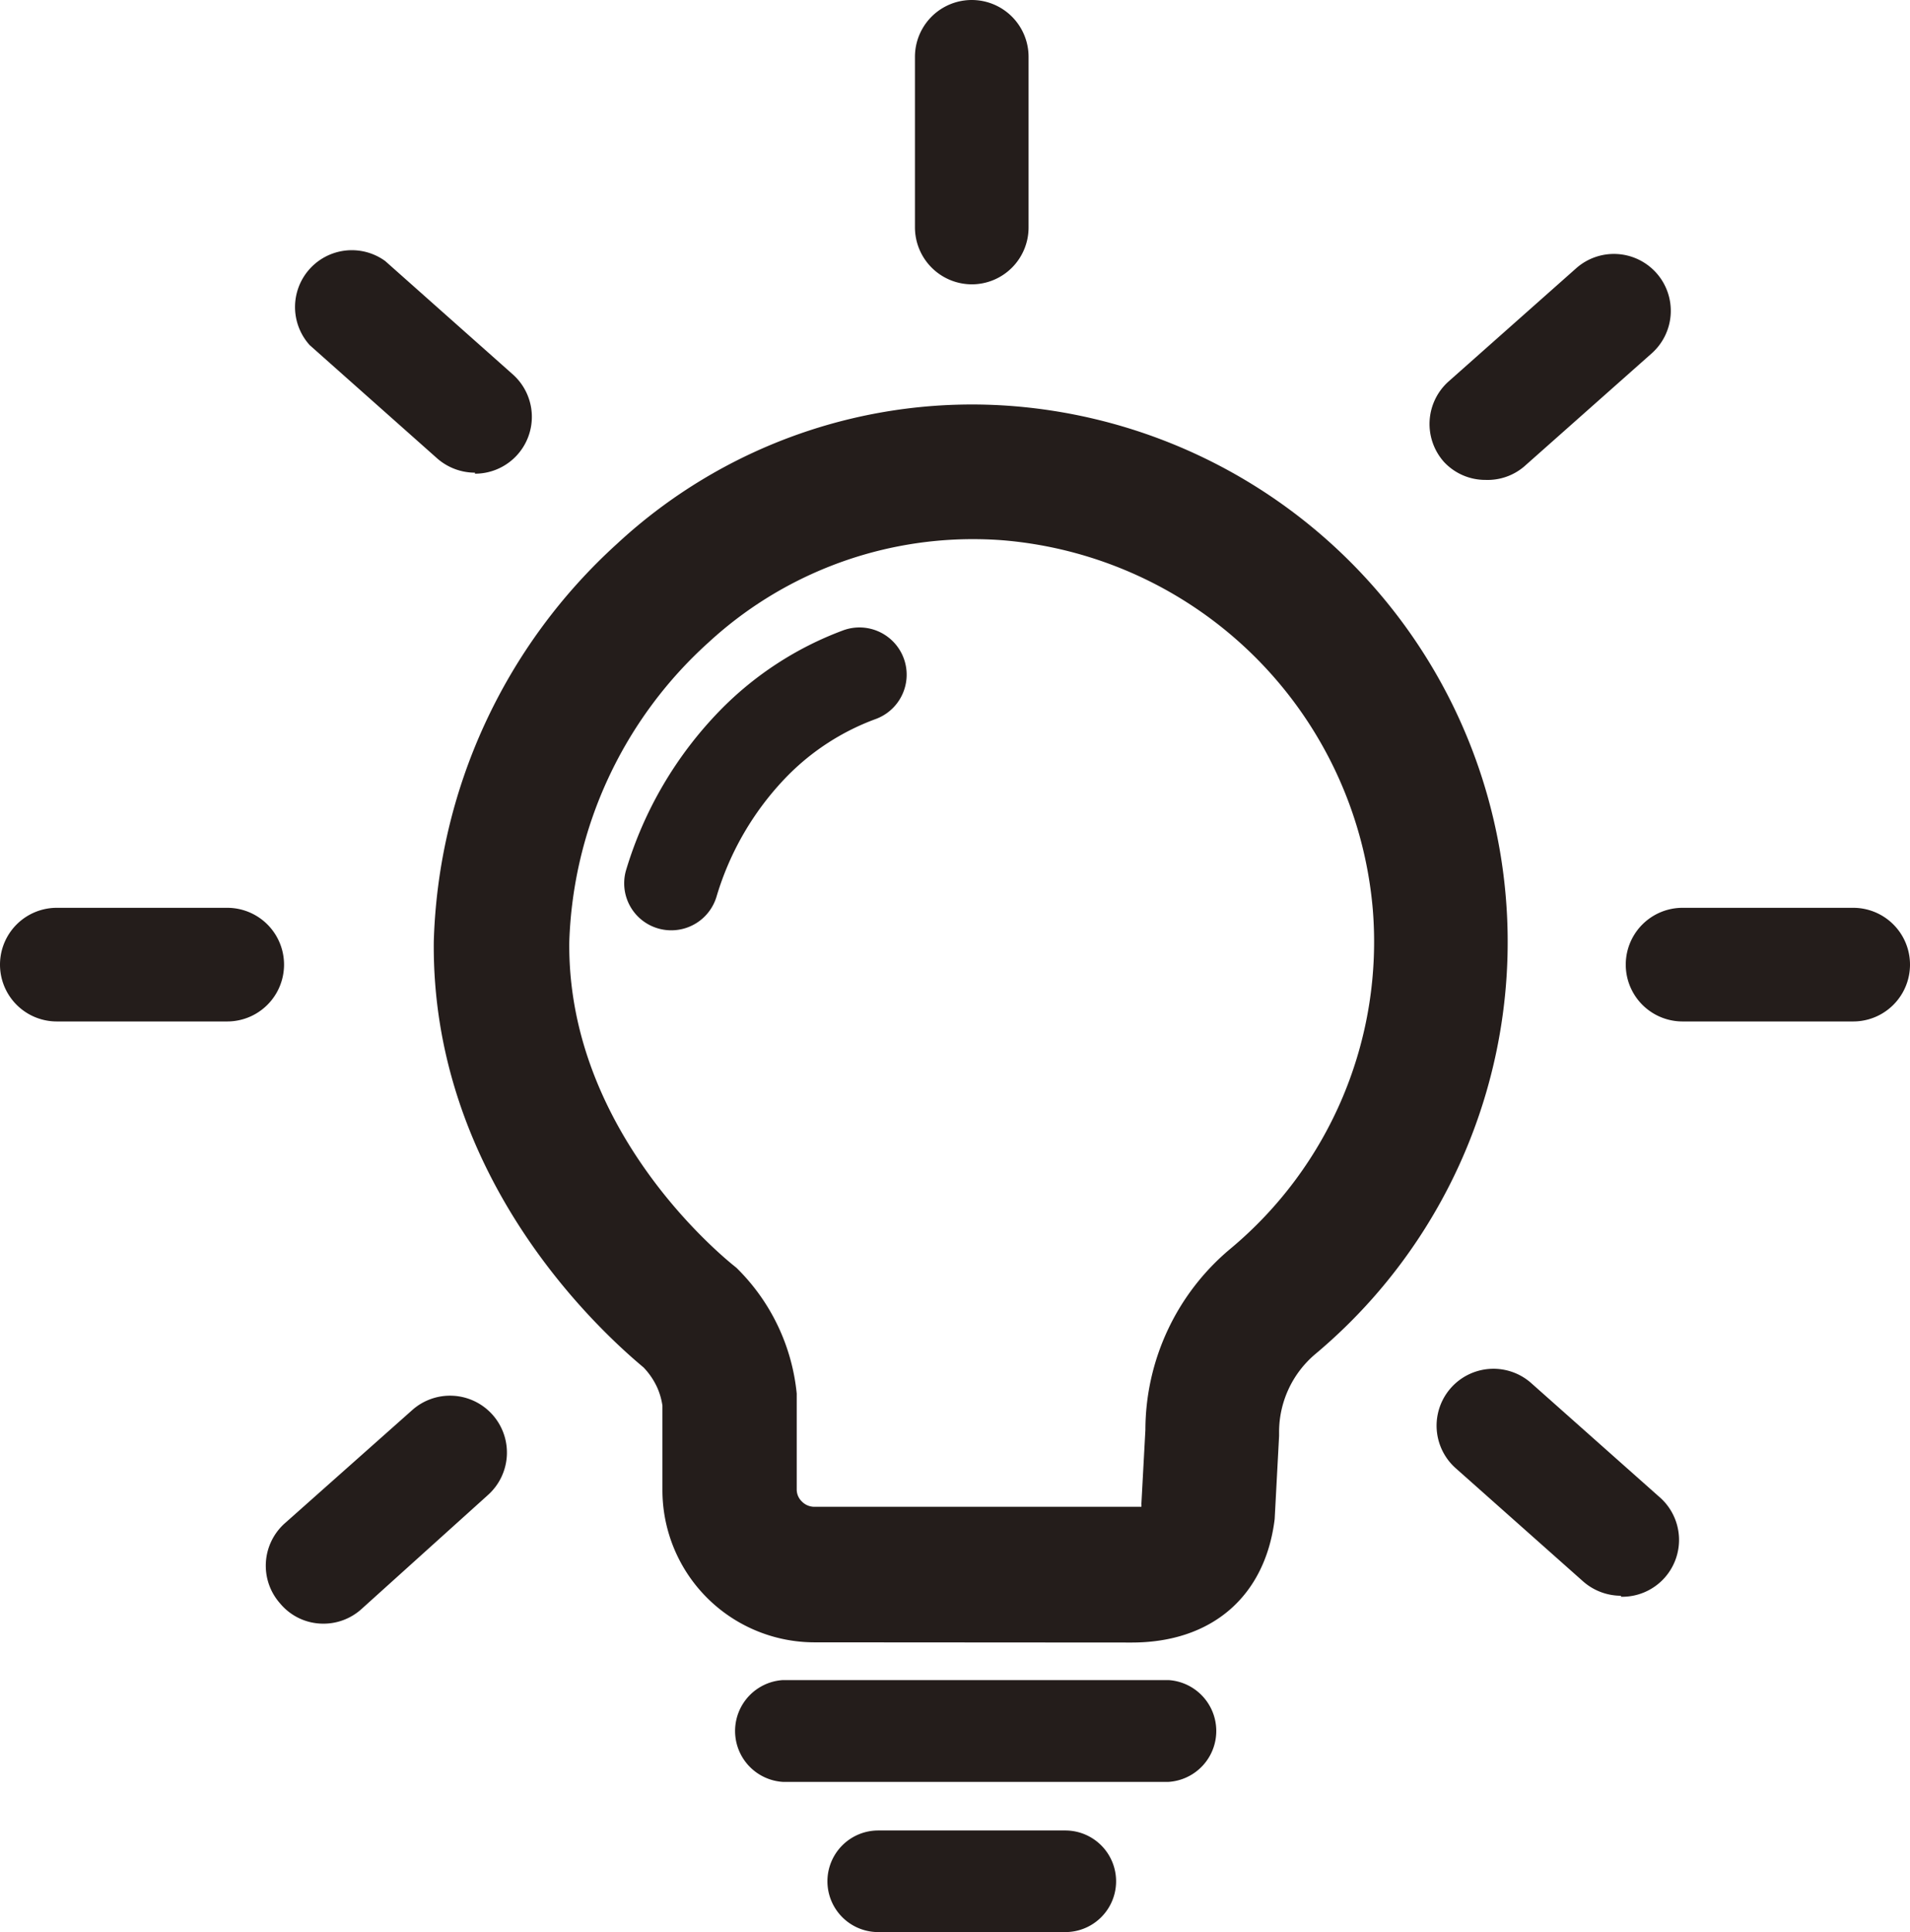
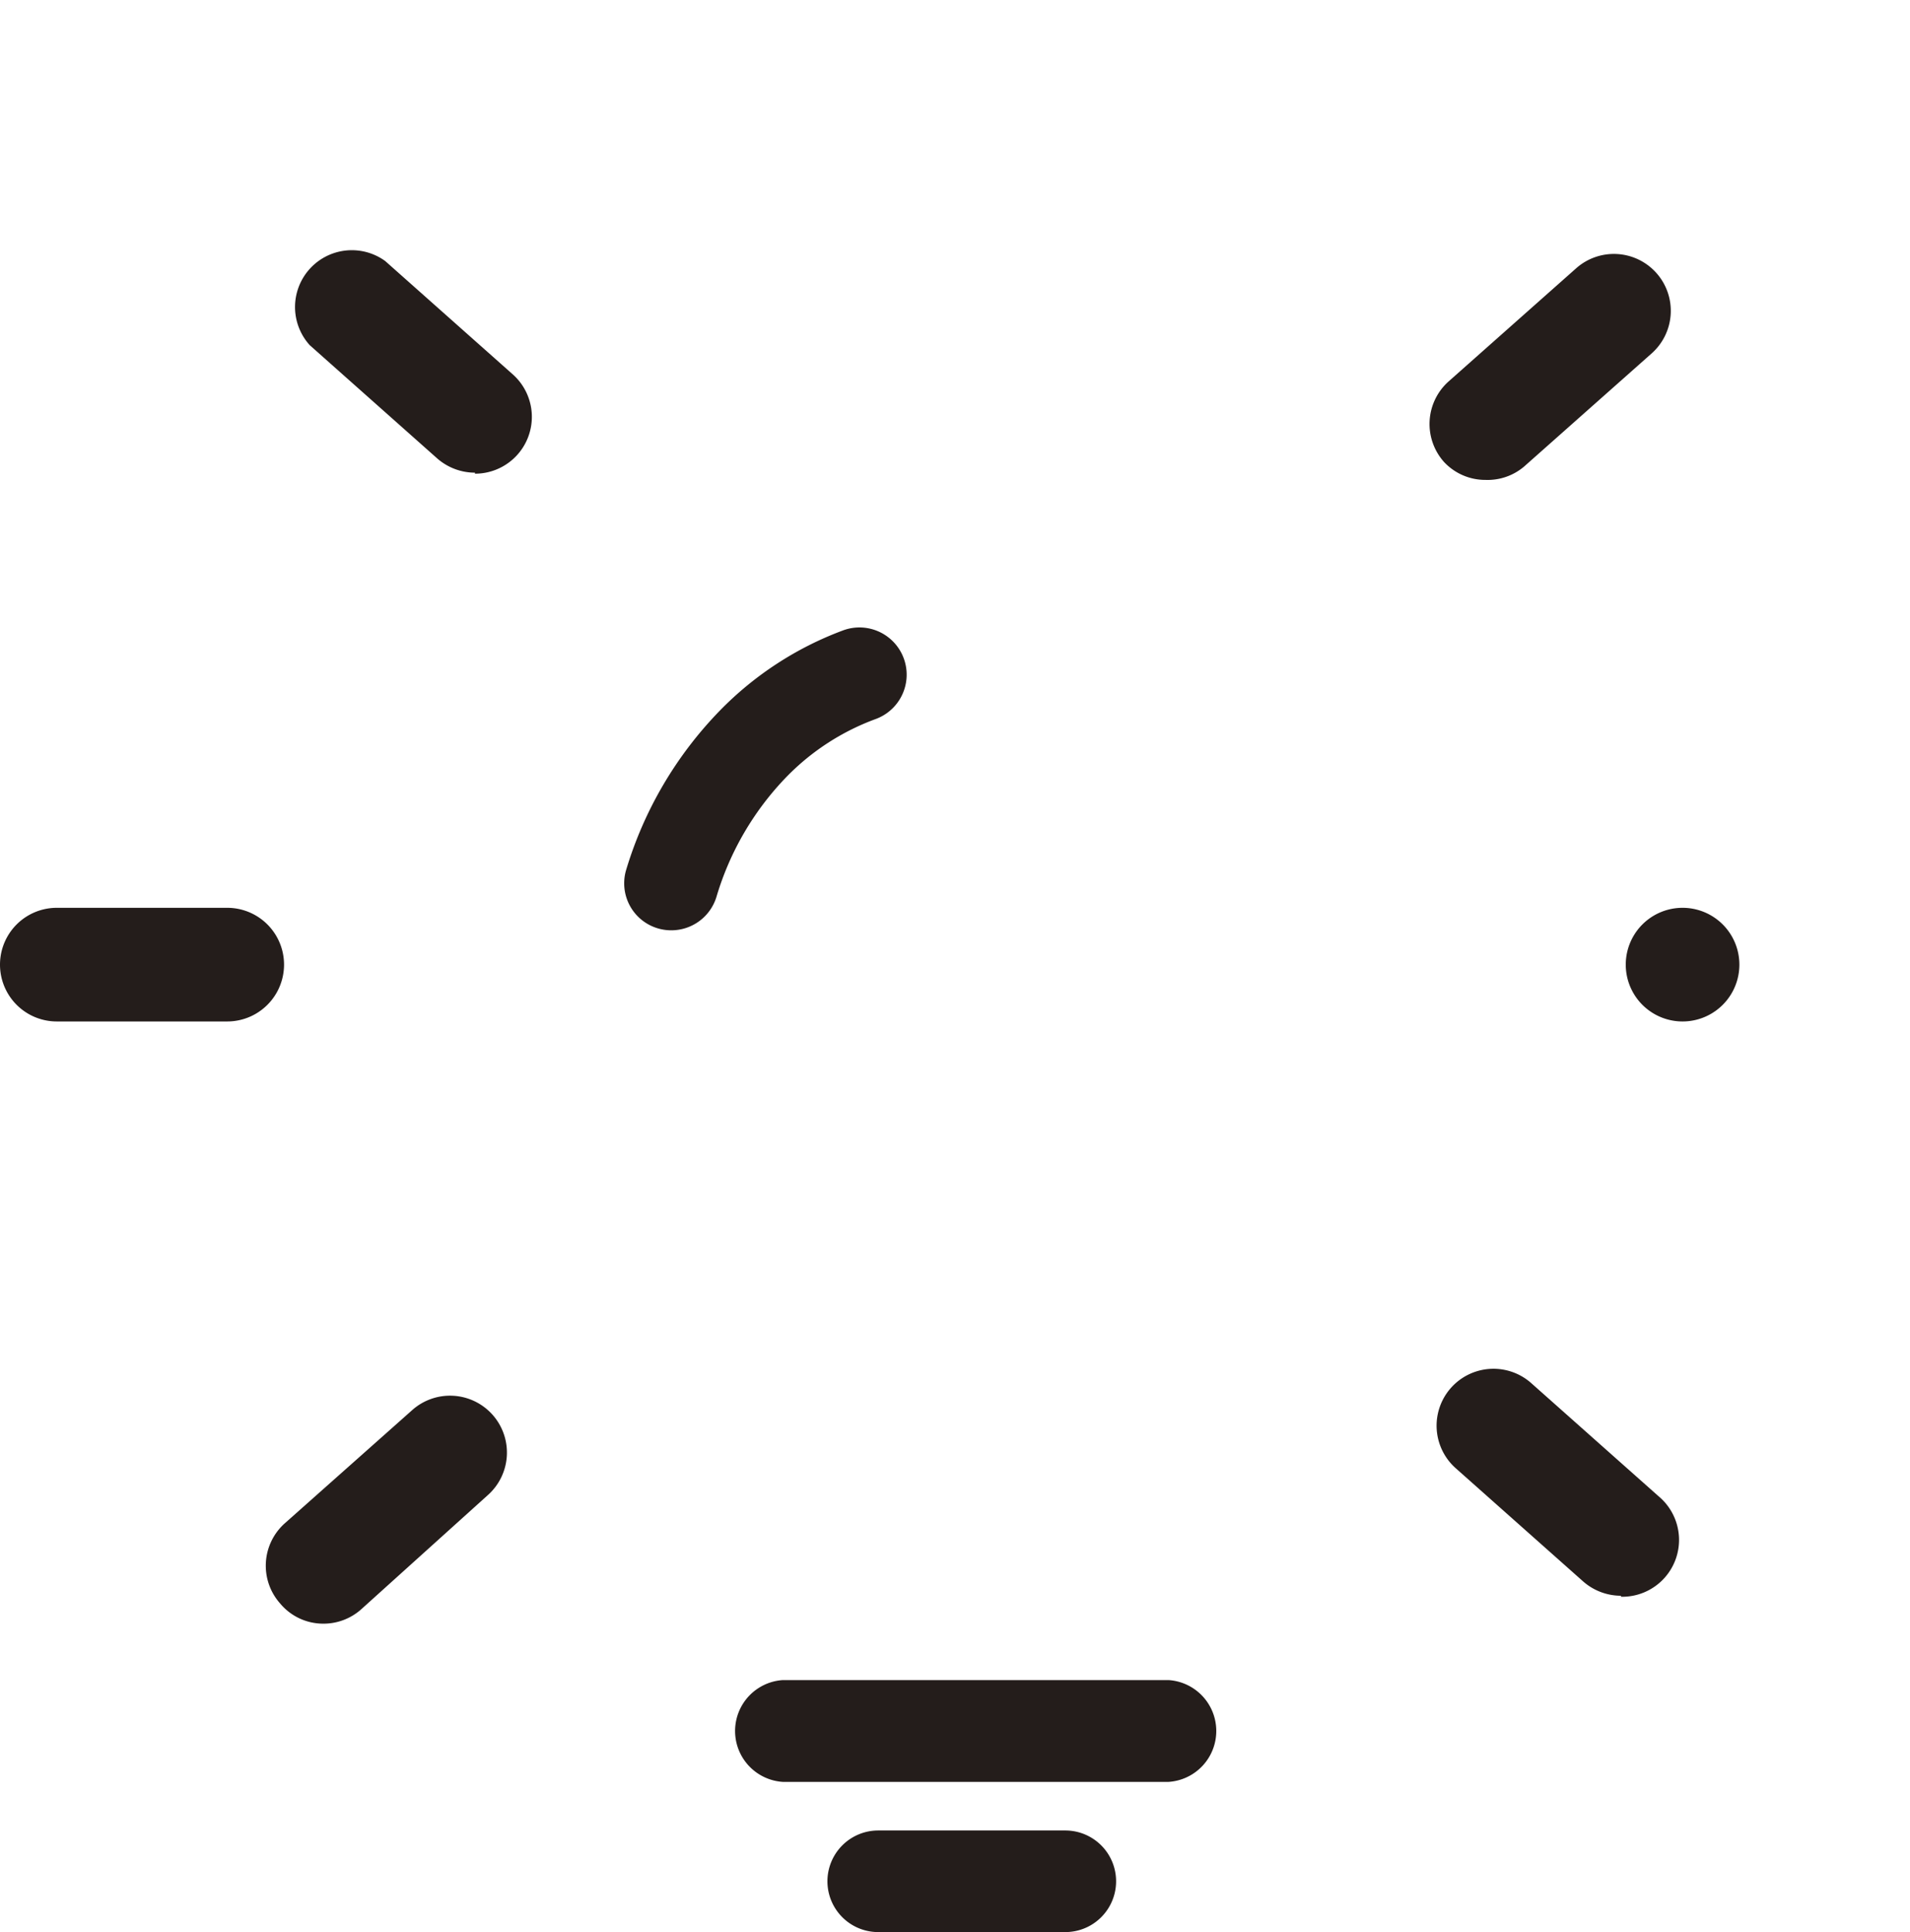
<svg xmlns="http://www.w3.org/2000/svg" viewBox="0 0 95.15 96.22">
  <defs>
    <style>.cls-1{fill:#241d1b;}</style>
  </defs>
  <g id="レイヤー_2" data-name="レイヤー 2">
    <g id="レイヤー_1-2" data-name="レイヤー 1">
-       <path class="cls-1" d="M40.62,81.79A7.58,7.58,0,0,1,33,74.21V70a3.45,3.45,0,0,0-.26-.9,3.61,3.61,0,0,0-.68-1c-2.65-2.21-10.57-9.79-10.45-21.22a27.82,27.82,0,0,1,9.12-19.79,26,26,0,0,1,19.8-6.86,26.77,26.77,0,0,1,15,47.2,5.08,5.08,0,0,0-1.81,3.91v.17l-.22,4.14c-.47,3.85-3.13,6.15-7.12,6.15Zm7.83-54.94A19.43,19.43,0,0,0,35.29,32a21,21,0,0,0-6.93,14.9c-.1,8.86,6.75,14.94,8.12,16.07l.21.17a10.17,10.17,0,0,1,3,6.26l0,.35v4.42a.83.83,0,0,0,.26.61.87.87,0,0,0,.61.26H56.44l.42,0a.59.59,0,0,0,0-.14l.2-3.69a11.78,11.78,0,0,1,4.21-9,19.9,19.9,0,0,0,7.12-16.9A20.18,20.18,0,0,0,50,26.91C49.5,26.87,49,26.85,48.45,26.85Z" />
      <path class="cls-1" d="M33.44,46.33a2.34,2.34,0,0,1-2.25-3,19.36,19.36,0,0,1,4.67-7.94,16.71,16.71,0,0,1,6.15-4,2.35,2.35,0,0,1,1.61,4.42,11.94,11.94,0,0,0-4.42,2.86,14.52,14.52,0,0,0-3.51,6A2.35,2.35,0,0,1,33.44,46.33Z" />
      <path class="cls-1" d="M58.21,88.74H39a2.54,2.54,0,0,1,0-5.07H58.21a2.54,2.54,0,0,1,0,5.07Z" />
      <path class="cls-1" d="M53.07,96.22H43.75a2.53,2.53,0,0,1,0-5.06h9.32a2.53,2.53,0,0,1,0,5.06Z" />
-       <path class="cls-1" d="M48.41,14.16a2.84,2.84,0,0,1-2.83-2.84V2.83a2.83,2.83,0,0,1,5.66,0v8.49A2.83,2.83,0,0,1,48.41,14.16Z" />
      <path class="cls-1" d="M11.32,50.87H2.83a2.83,2.83,0,1,1,0-5.66h8.49a2.83,2.83,0,1,1,0,5.66Z" />
-       <path class="cls-1" d="M92.32,50.87h-8.5a2.83,2.83,0,0,1,0-5.66h8.5a2.83,2.83,0,1,1,0,5.66Z" />
+       <path class="cls-1" d="M92.32,50.87h-8.5a2.83,2.83,0,0,1,0-5.66a2.83,2.83,0,1,1,0,5.66Z" />
      <path class="cls-1" d="M23.66,23.54a2.86,2.86,0,0,1-1.88-.71l-6.35-5.64A2.83,2.83,0,0,1,19.19,13l6.35,5.64a2.83,2.83,0,0,1-1.88,4.95Z" />
      <path class="cls-1" d="M74,23.9A2.81,2.81,0,0,1,71.93,23a2.84,2.84,0,0,1,.23-4l6.36-5.64a2.83,2.83,0,0,1,3.76,4.24l-6.36,5.64A2.81,2.81,0,0,1,74,23.9Z" />
      <path class="cls-1" d="M80.75,79.47a2.86,2.86,0,0,1-1.88-.71l-6.35-5.64a2.83,2.83,0,0,1,3.76-4.24l6.35,5.64a2.83,2.83,0,0,1-1.88,5Z" />
      <path class="cls-1" d="M16.07,80.86a2.79,2.79,0,0,1-2.11-1,2.83,2.83,0,0,1,.23-4l6.35-5.64a2.83,2.83,0,0,1,3.76,4.24L18,80.14A2.82,2.82,0,0,1,16.07,80.86Z" />
    </g>
  </g>
</svg>